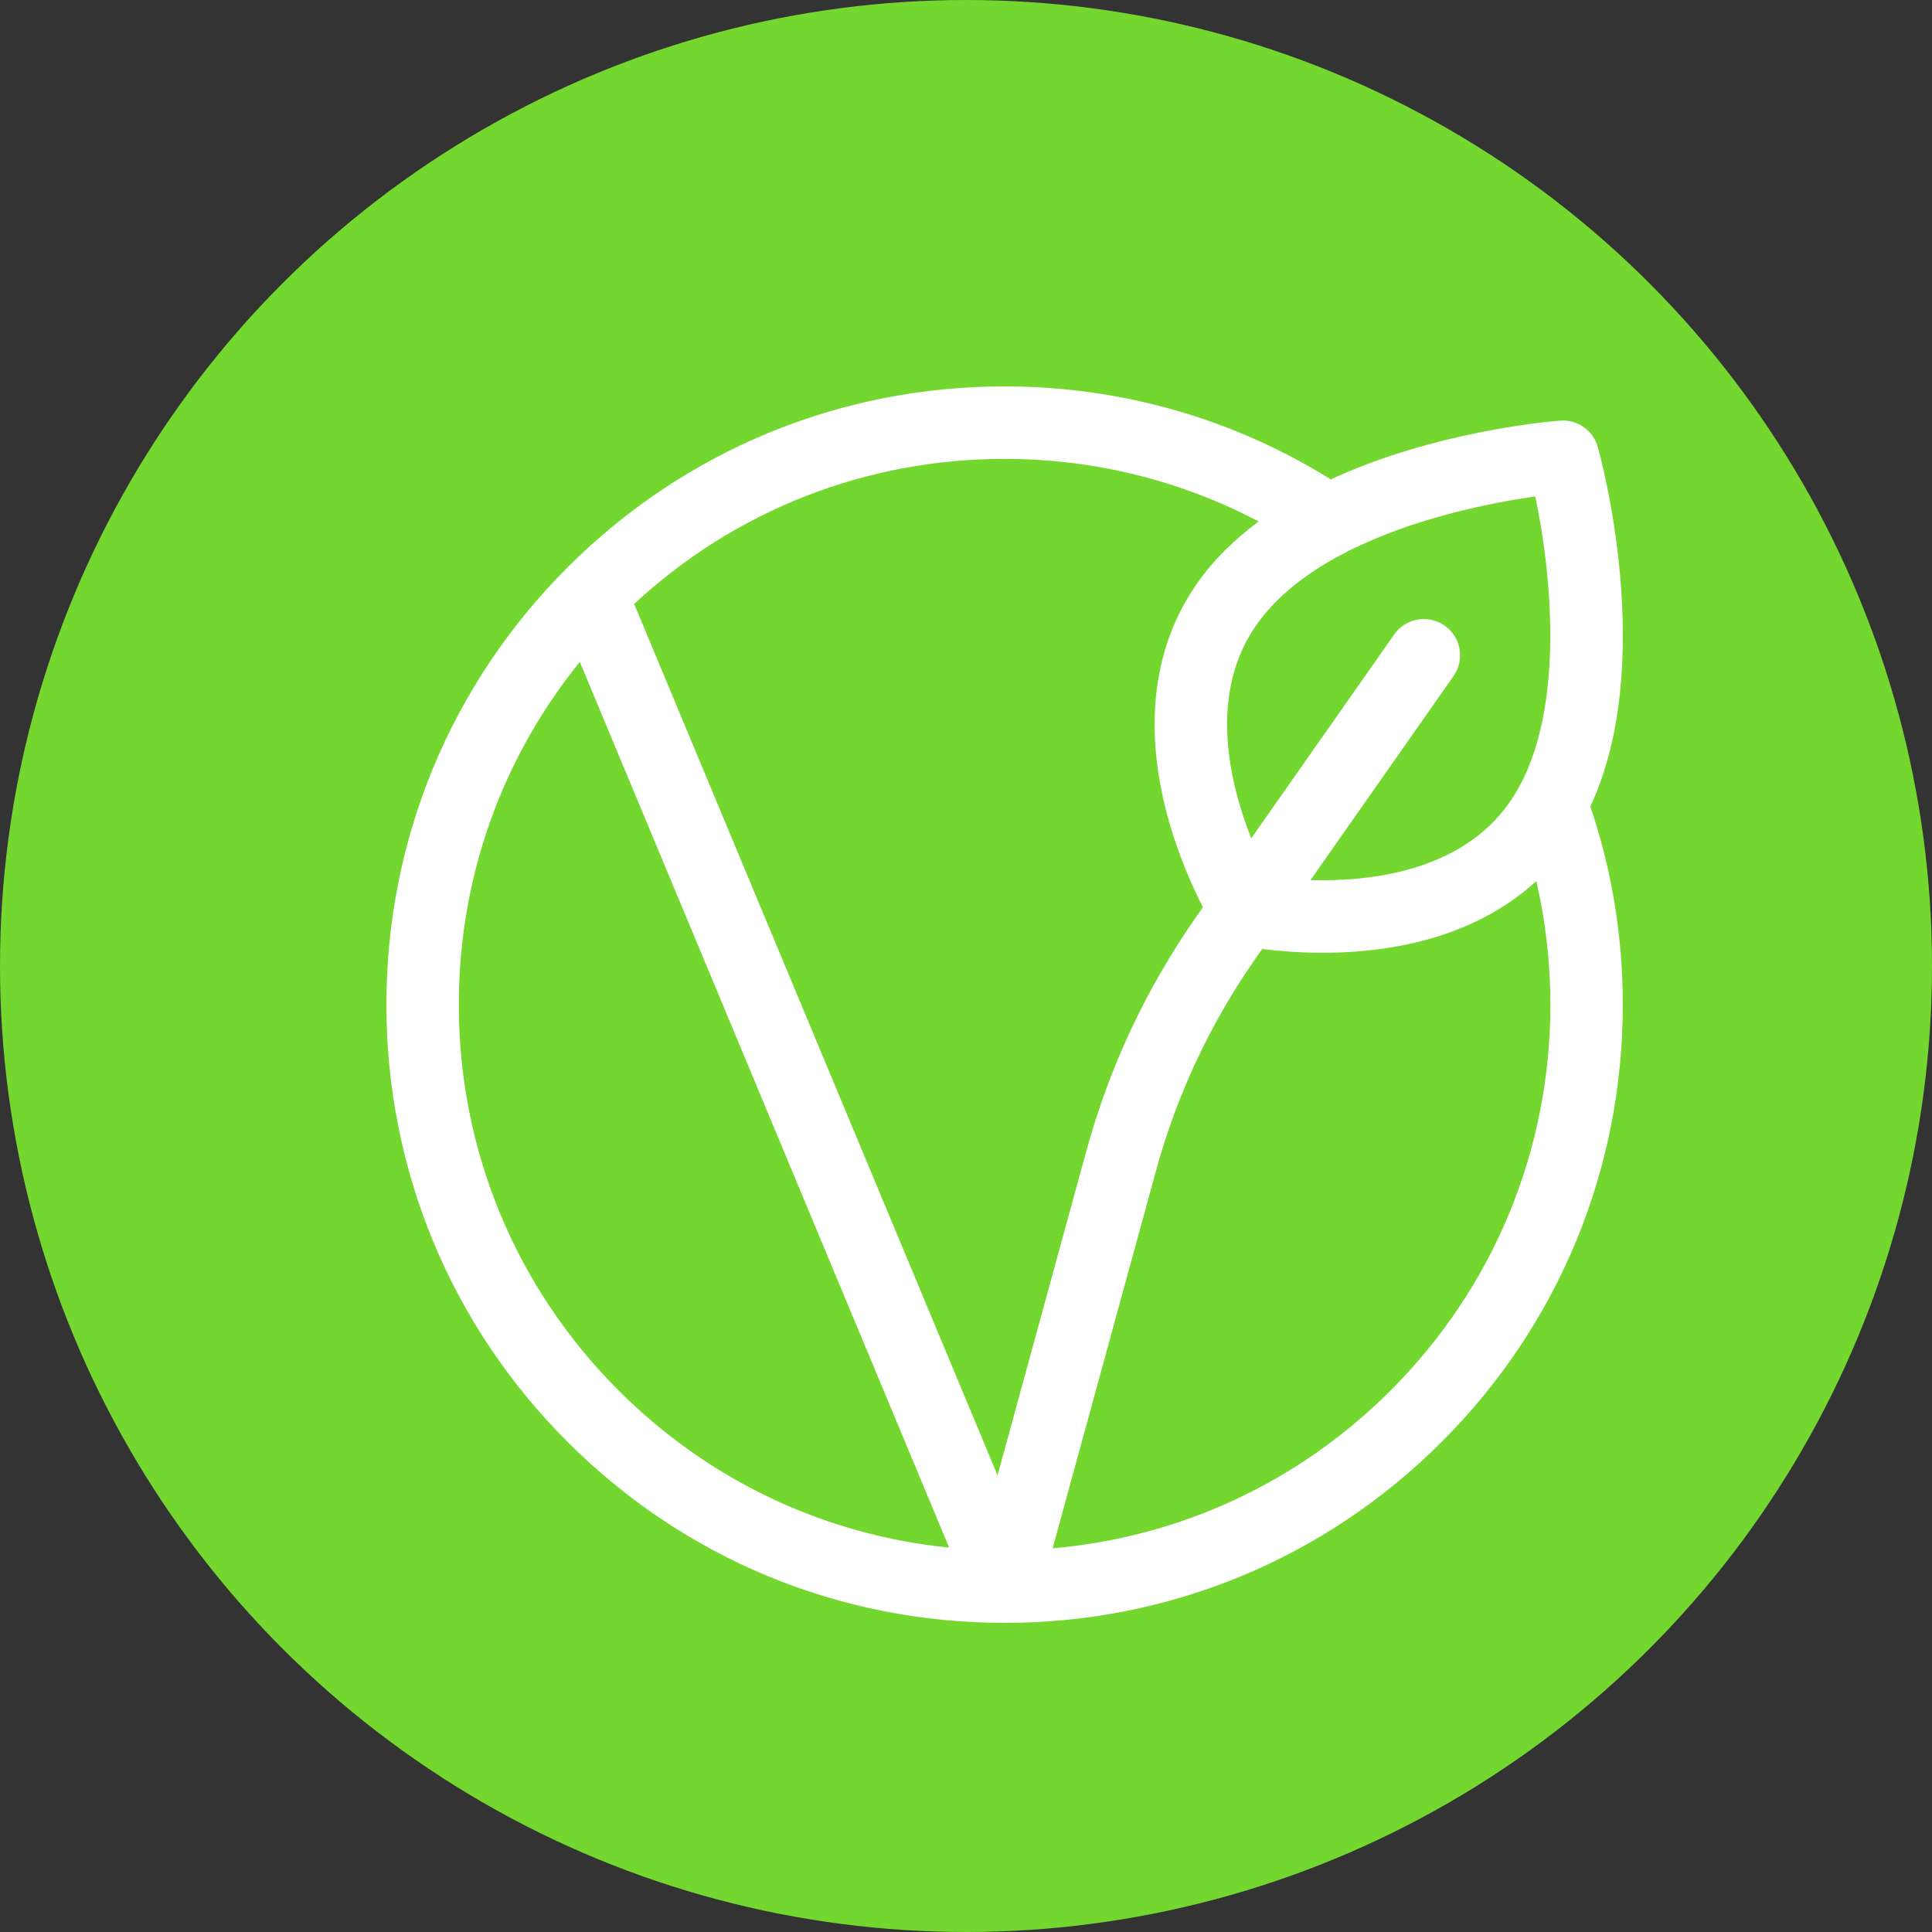
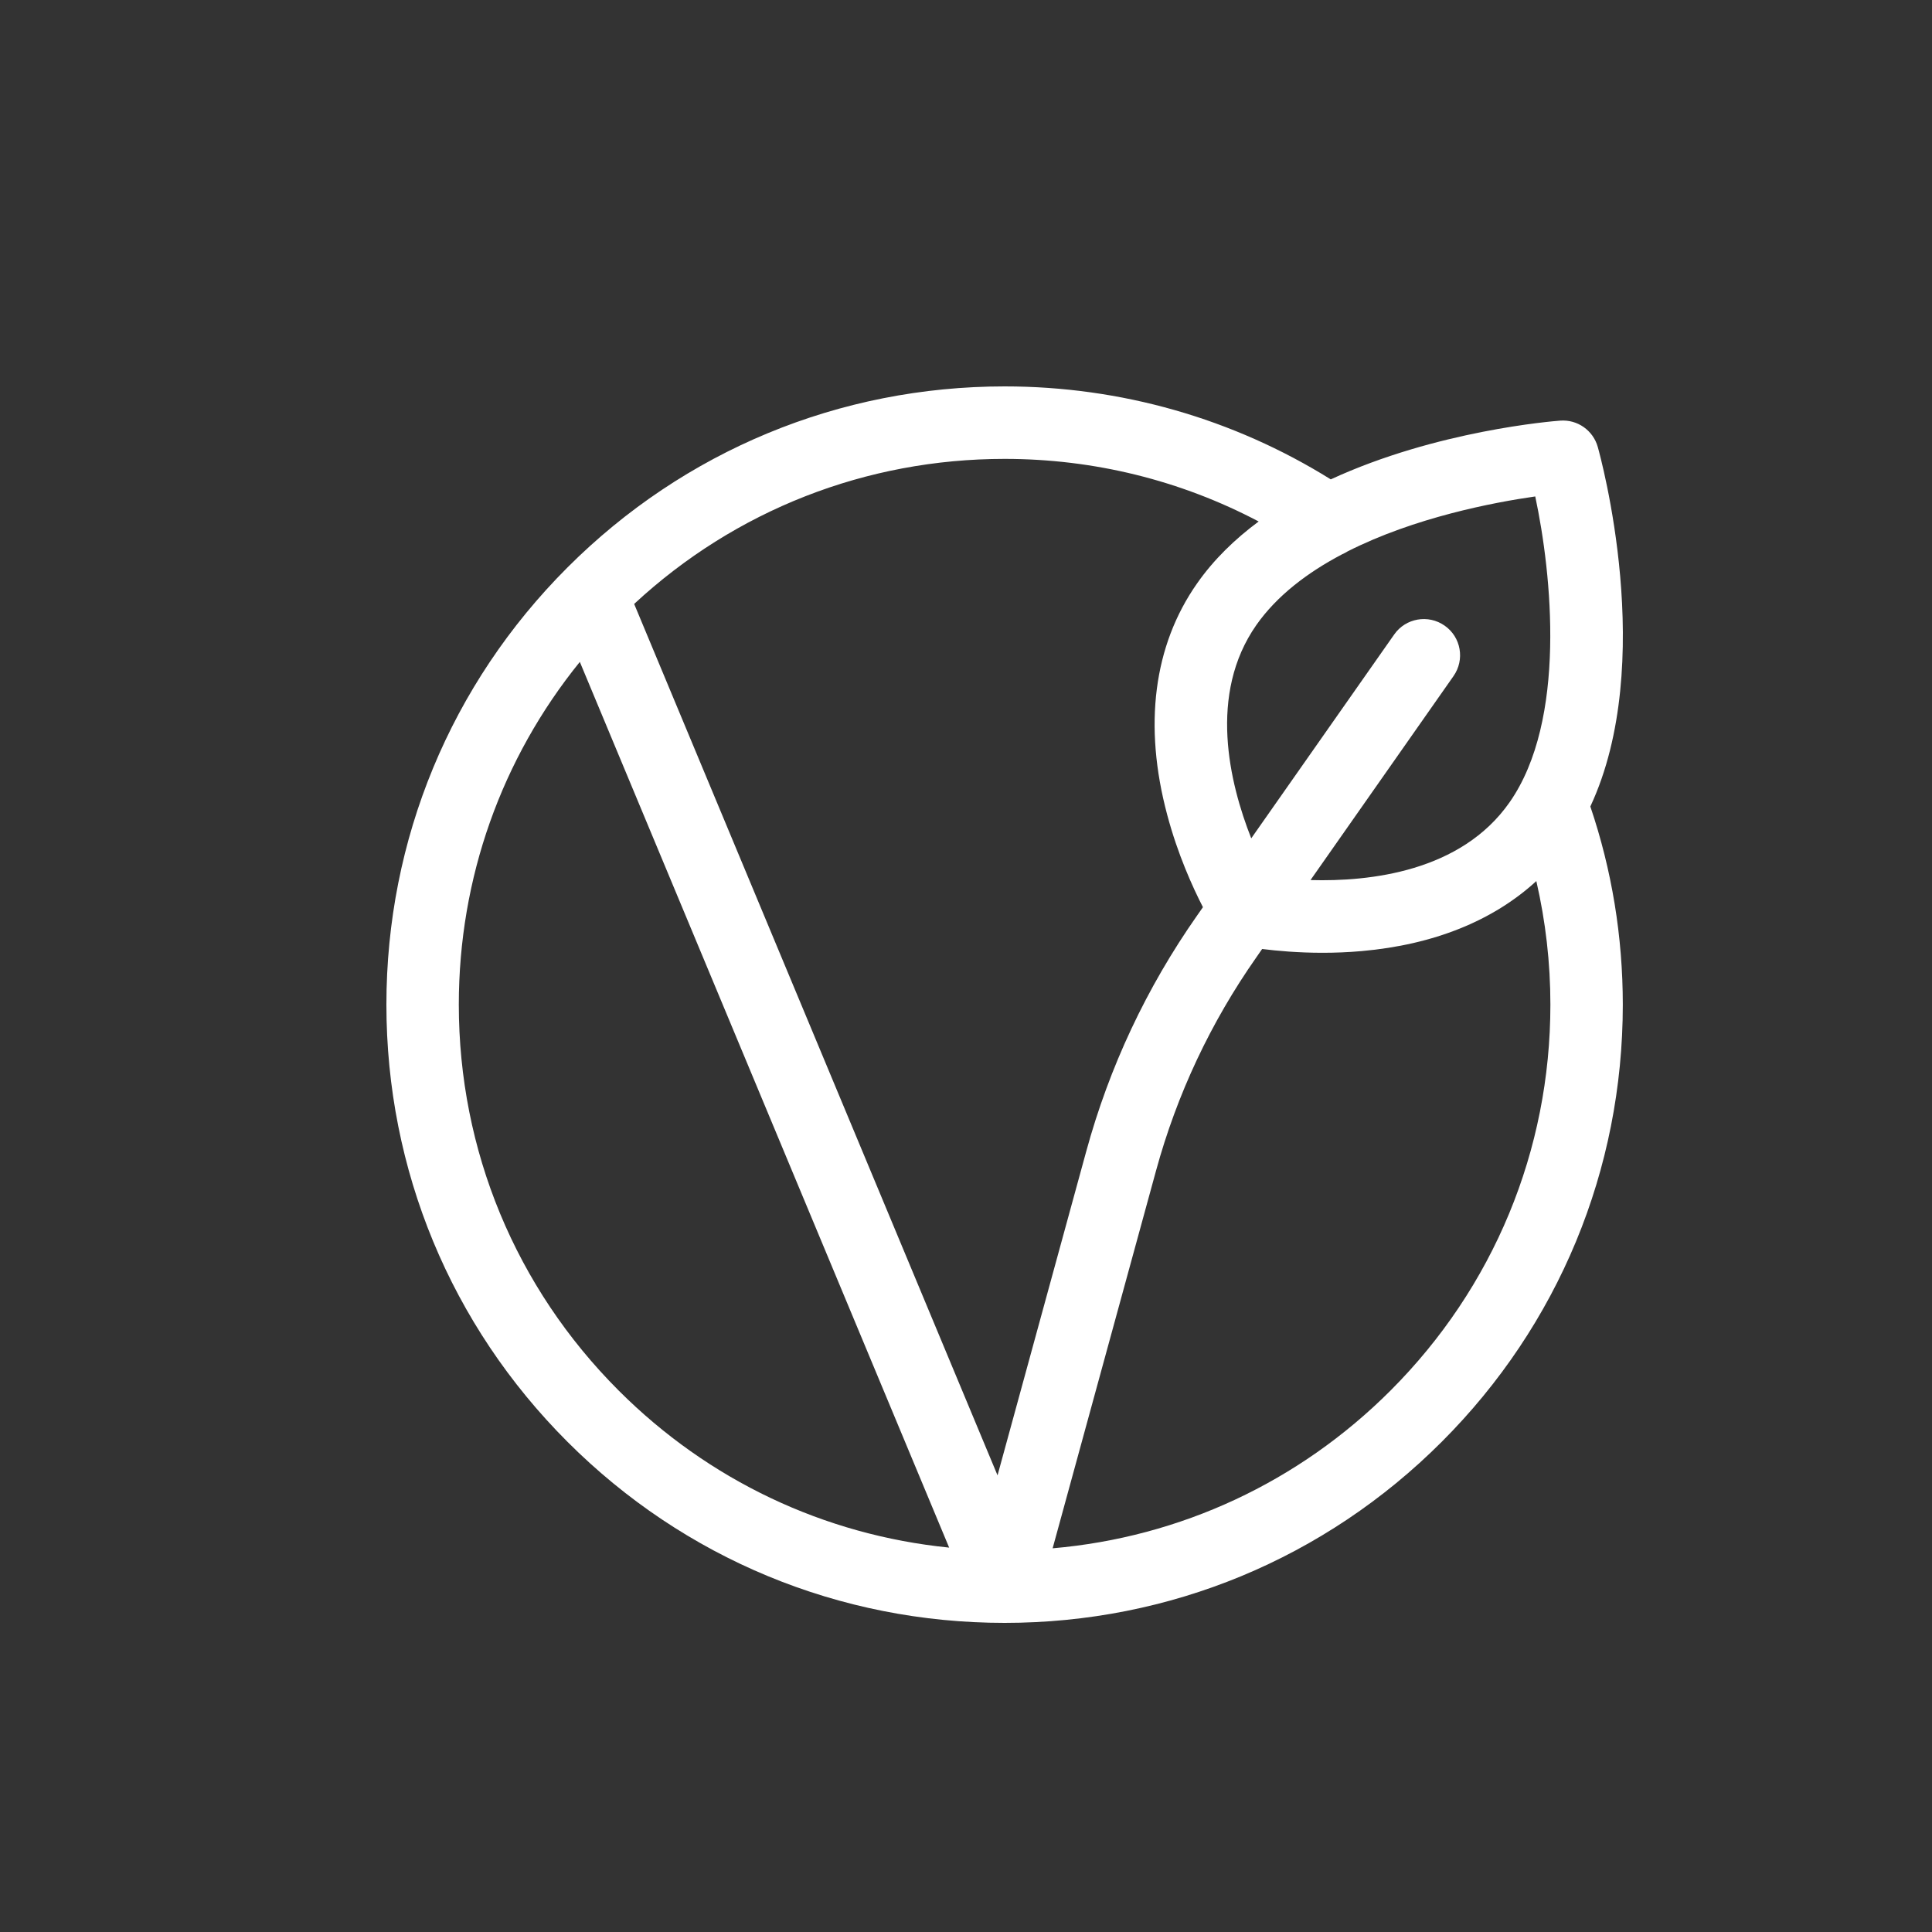
<svg xmlns="http://www.w3.org/2000/svg" width="25px" height="25px" viewBox="0 0 25 25" version="1.1">
  <rect x="0" y="0" width="25" height="25" fill="#333333" stroke="none" />
  <title>Icons / Vegan</title>
  <desc>Created with Sketch.</desc>
  <g id="Symbols" stroke="none" stroke-width="1" fill="none" fill-rule="evenodd">
    <g id="Icons-/-Vegan">
      <g>
-         <circle id="Oval" fill="#73D72F" cx="12.5" cy="12.5" r="12.5" />
        <g id="vegan" transform="translate(5, 5)" fill="#FFFFFF" fill-rule="nonzero">
          <path d="M15.675,0.783 C15.614,0.568 15.411,0.426 15.189,0.443 C15.096,0.45 13.59,0.57 12.22,1.203 C10.955,0.415 9.501,0 8,0 C5.863,0 3.854,0.832 2.343,2.343 C0.832,3.854 0,5.863 0,8 C0,10.137 0.832,12.146 2.343,13.657 C3.854,15.168 5.863,16 8,16 C10.136,16 12.145,15.168 13.656,13.657 C15.167,12.146 15.999,10.137 15.999,8 C15.999,7.121 15.858,6.26 15.579,5.436 C16.447,3.577 15.709,0.905 15.675,0.783 Z M14.533,5.383 C13.906,6.279 12.728,6.41 11.958,6.388 L13.808,3.749 C13.957,3.537 13.906,3.244 13.694,3.096 C13.482,2.947 13.189,2.998 13.041,3.21 L11.191,5.848 C10.908,5.131 10.631,3.983 11.257,3.088 C11.525,2.706 11.922,2.407 12.364,2.174 C12.39,2.163 12.414,2.15 12.438,2.135 C13.305,1.696 14.322,1.502 14.866,1.424 C15.079,2.424 15.278,4.319 14.533,5.383 Z M11.287,1.748 C10.981,1.975 10.706,2.24 10.489,2.551 C9.927,3.353 9.794,4.388 10.104,5.545 C10.239,6.053 10.432,6.478 10.566,6.739 L10.489,6.849 C9.837,7.779 9.354,8.806 9.055,9.902 L7.908,14.091 L3.206,2.815 C4.514,1.602 6.206,0.938 8,0.938 C9.155,0.938 10.278,1.216 11.287,1.748 L11.287,1.748 Z M0.937,8 C0.937,6.366 1.489,4.817 2.503,3.565 L7.282,15.026 C5.667,14.864 4.169,14.157 3.006,12.994 C1.672,11.66 0.937,9.886 0.937,8 Z M12.993,12.994 C11.807,14.18 10.273,14.892 8.621,15.035 L9.959,10.149 C10.23,9.158 10.667,8.229 11.257,7.388 L11.332,7.28 C11.526,7.304 11.797,7.329 12.113,7.329 C12.272,7.329 12.443,7.323 12.62,7.307 C13.551,7.225 14.32,6.915 14.88,6.401 C15,6.923 15.062,7.457 15.062,8 C15.062,9.886 14.327,11.66 12.993,12.994 L12.993,12.994 Z" id="Shape" />
        </g>
      </g>
    </g>
  </g>
</svg>